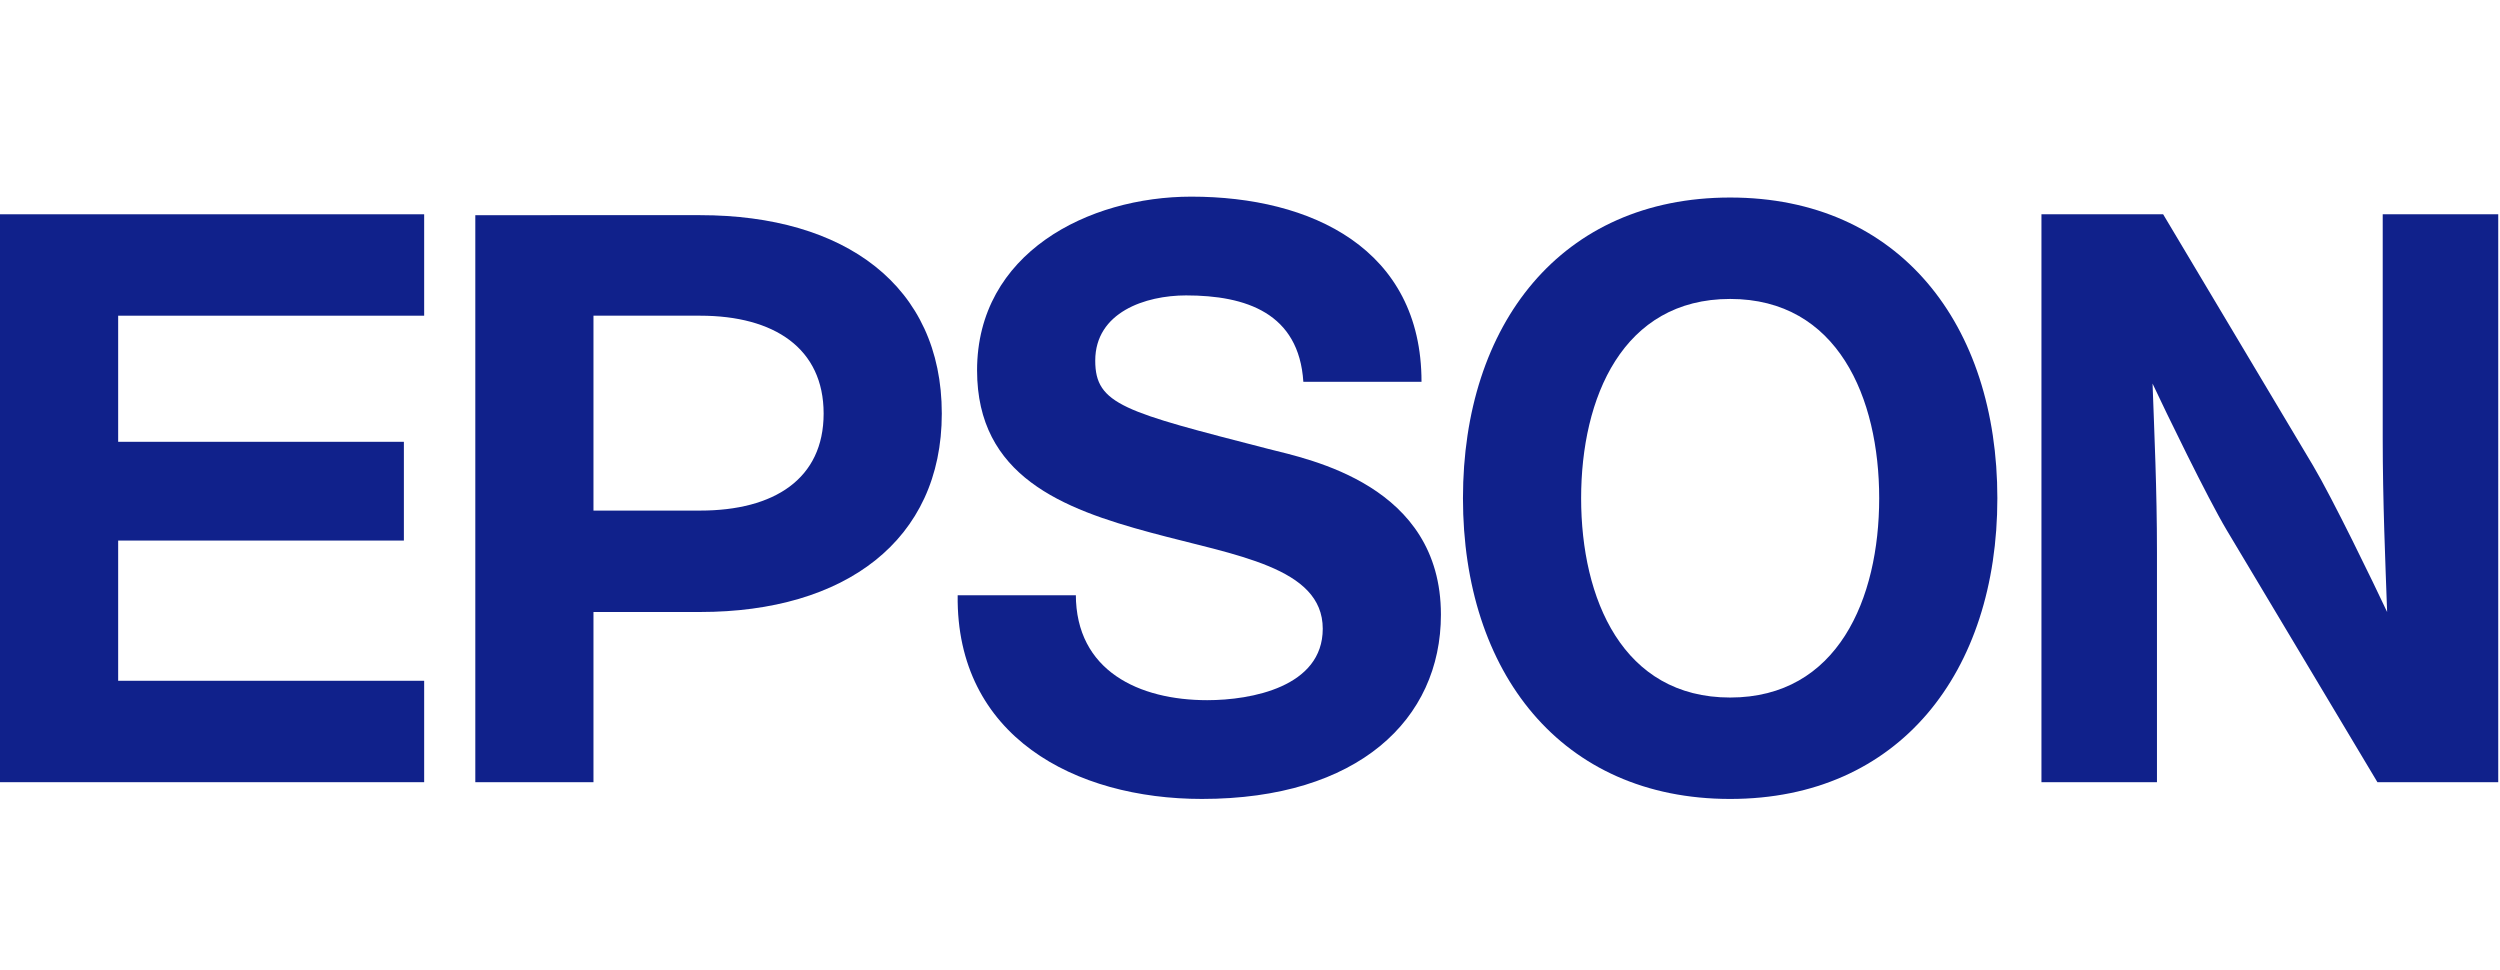
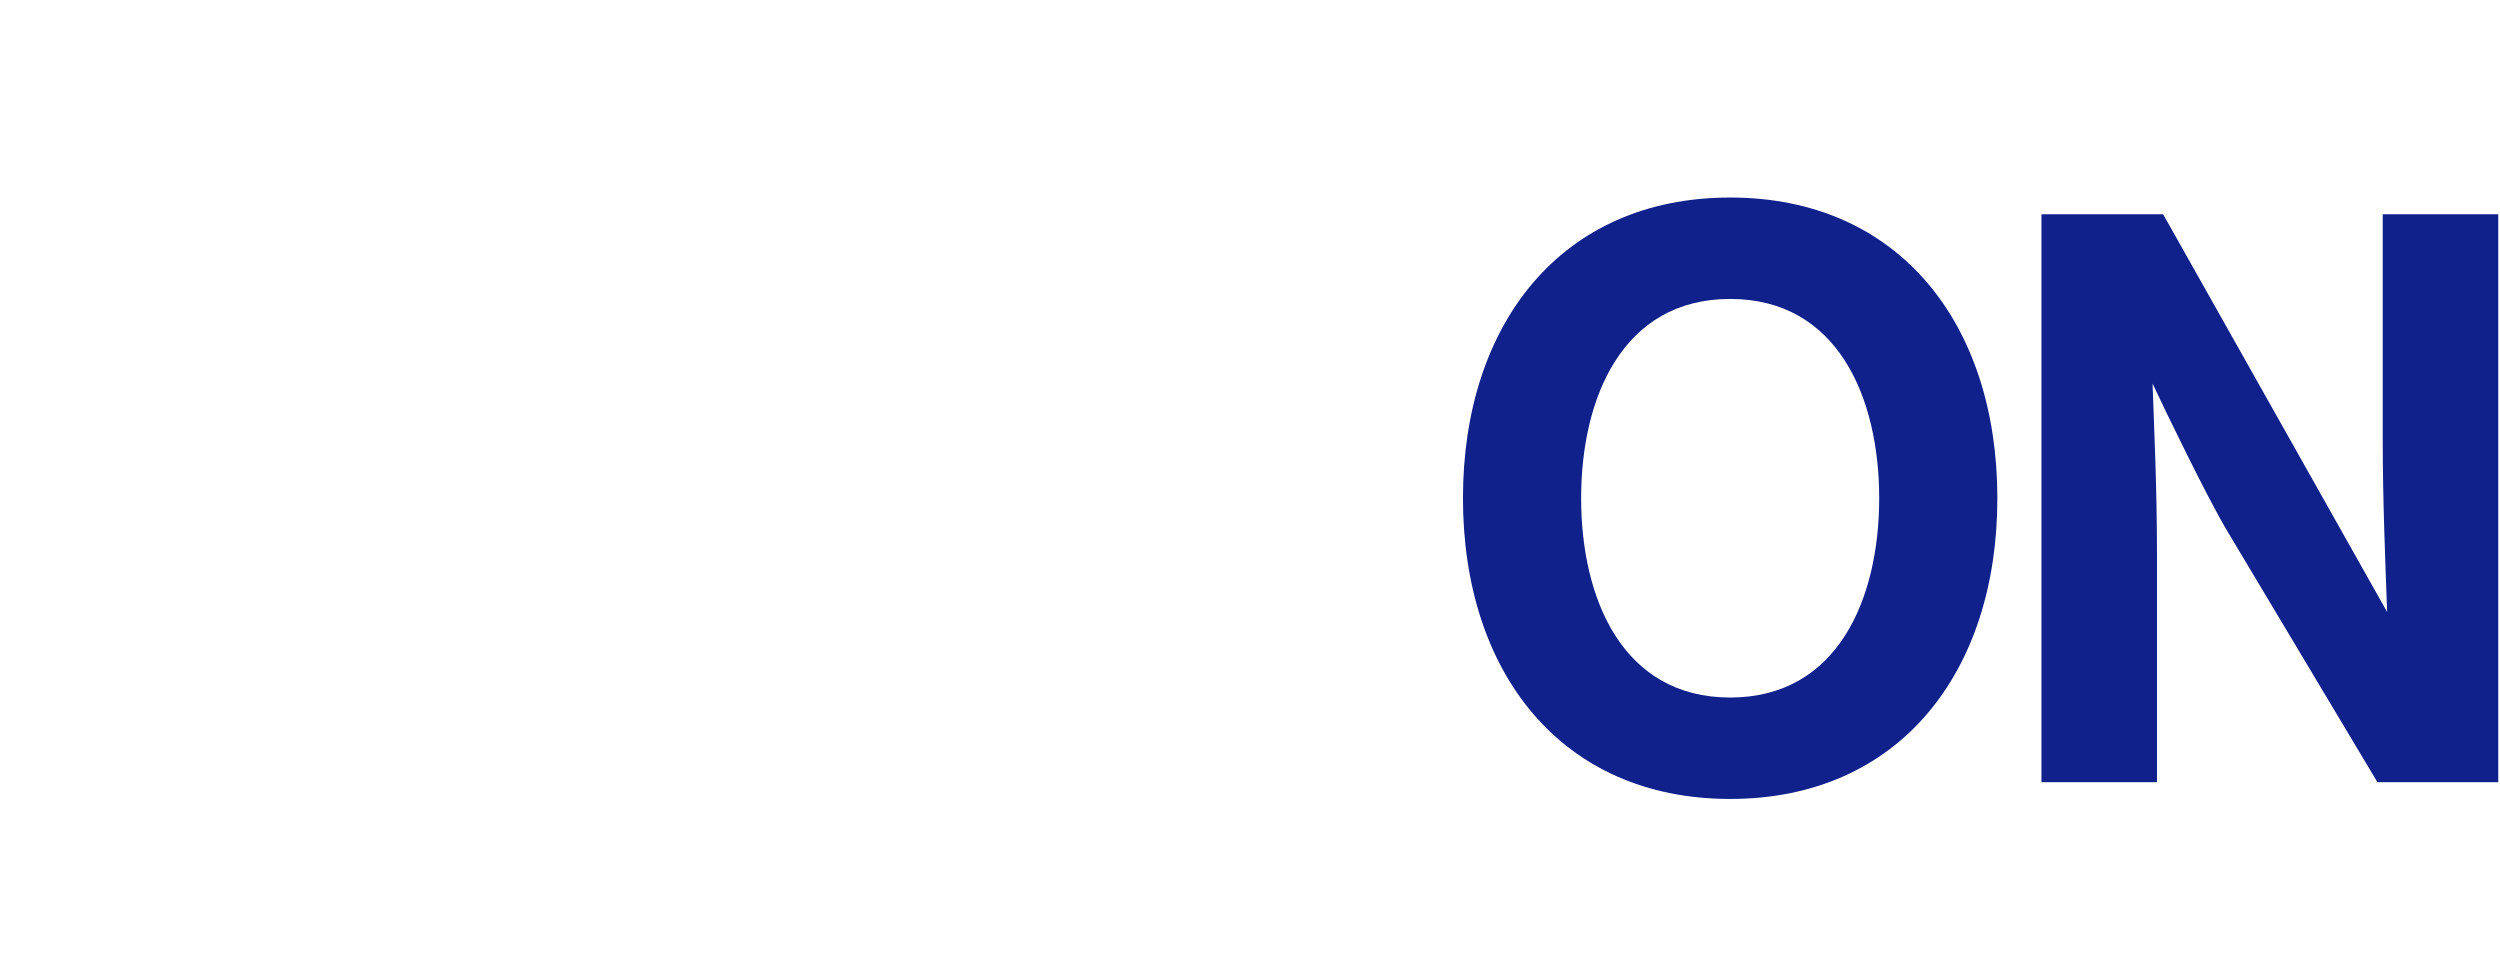
<svg xmlns="http://www.w3.org/2000/svg" version="1.1" id="レイヤー1" x="0px" y="0px" viewBox="0 0 283.5 110" style="enable-background:new 0 0 283.5 110;" xml:space="preserve">
  <style type="text/css">
	.st0{fill:#10218B;}
</style>
  <g>
    <g>
      <g>
        <g>
          <path class="st0" d="M196.2,22.4c-19.2,0-30.3,14.4-30.3,34.1c0,19.7,11.1,34.1,30.3,34.1c19.2,0,30.3-14.4,30.3-34.1      C226.5,36.8,215.4,22.4,196.2,22.4z M196.2,79.1c-12.2,0-16.9-11.2-16.9-22.6c0-11.4,4.7-22.6,16.9-22.6      c12.2,0,16.9,11.2,16.9,22.6C213.1,67.9,208.4,79.1,196.2,79.1z" />
-           <polygon class="st0" points="0,24.3 48.1,24.3 48.1,35.8 13.4,35.8 13.4,50.1 45.8,50.1 45.8,61.3 13.4,61.3 13.4,77.2       48.1,77.2 48.1,88.7 0,88.7     " />
-           <path class="st0" d="M53.9,88.7h13.4V69.4h12.1c16.4,0,27.4-8.1,27.4-22.5c0-14.5-11-22.5-27.4-22.5H53.9V88.7z M79.4,57.9H67.3      V35.8l0,0h12.1c8.4,0,14,3.7,14,11.1S87.8,57.9,79.4,57.9z" />
-           <path class="st0" d="M245.3,24.3h-13.8v64.4h13.1V62.6c0-7.1-0.3-13.5-0.5-19.1c1.5,3.2,6.2,12.9,8.4,16.6l17.1,28.6h13.7V24.3      h-13.1v25.4c0,7.1,0.3,14.1,0.5,19.7c-1.5-3.2-6.2-12.9-8.4-16.6L245.3,24.3z" />
-           <path class="st0" d="M122,67.4c0,8.7,7.2,12,14.9,12c5,0,13.1-1.5,13.1-8.1c0-7-9.9-8.3-19.5-10.9c-10-2.7-19.7-6.4-19.7-18.4      c0-13.3,12.6-19.7,24.3-19.7c13.6,0,26.1,5.9,26.1,21h-13.4c-0.5-7.8-6.5-9.8-13.3-9.8c-4.6,0-10.3,1.9-10.3,7.4      c0,5,3.3,5.8,19.6,10c4.7,1.2,19.6,4.1,19.6,18.8c0,11.9-9.4,20.9-27.1,20.9c-14.4,0-27.9-7.1-27.7-23.1H122z" />
+           <path class="st0" d="M245.3,24.3h-13.8v64.4h13.1V62.6c0-7.1-0.3-13.5-0.5-19.1c1.5,3.2,6.2,12.9,8.4,16.6l17.1,28.6h13.7V24.3      h-13.1v25.4c0,7.1,0.3,14.1,0.5,19.7L245.3,24.3z" />
        </g>
-         <path class="st0" d="M326.4-7.9" />
        <path class="st0" d="M-42.9-7.9" />
        <path class="st0" d="M-42.9,120.9" />
        <path class="st0" d="M326.4,120.9" />
      </g>
    </g>
-     <path class="st0" d="M141.7,56.5" />
  </g>
</svg>